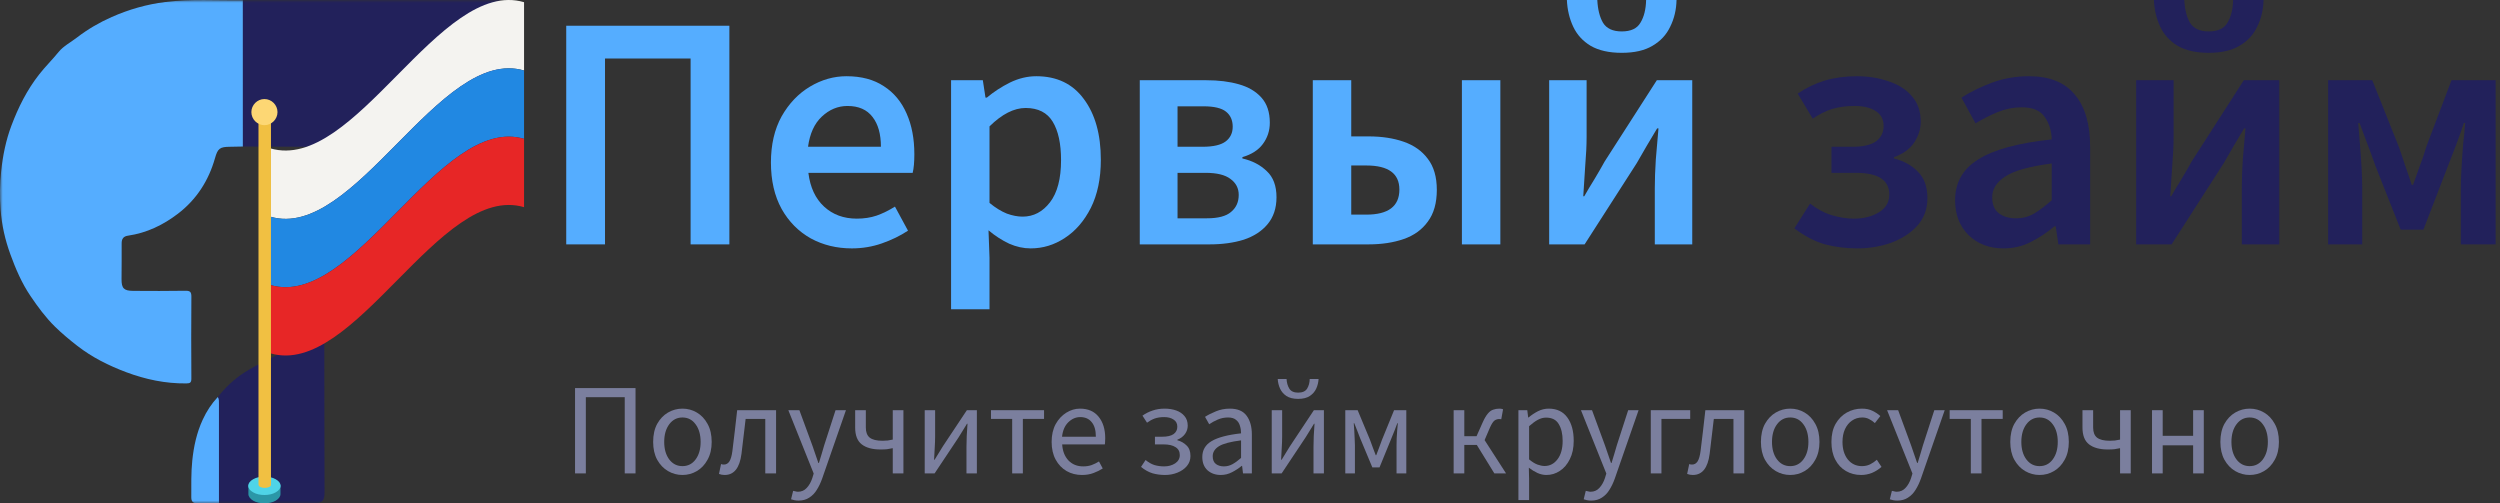
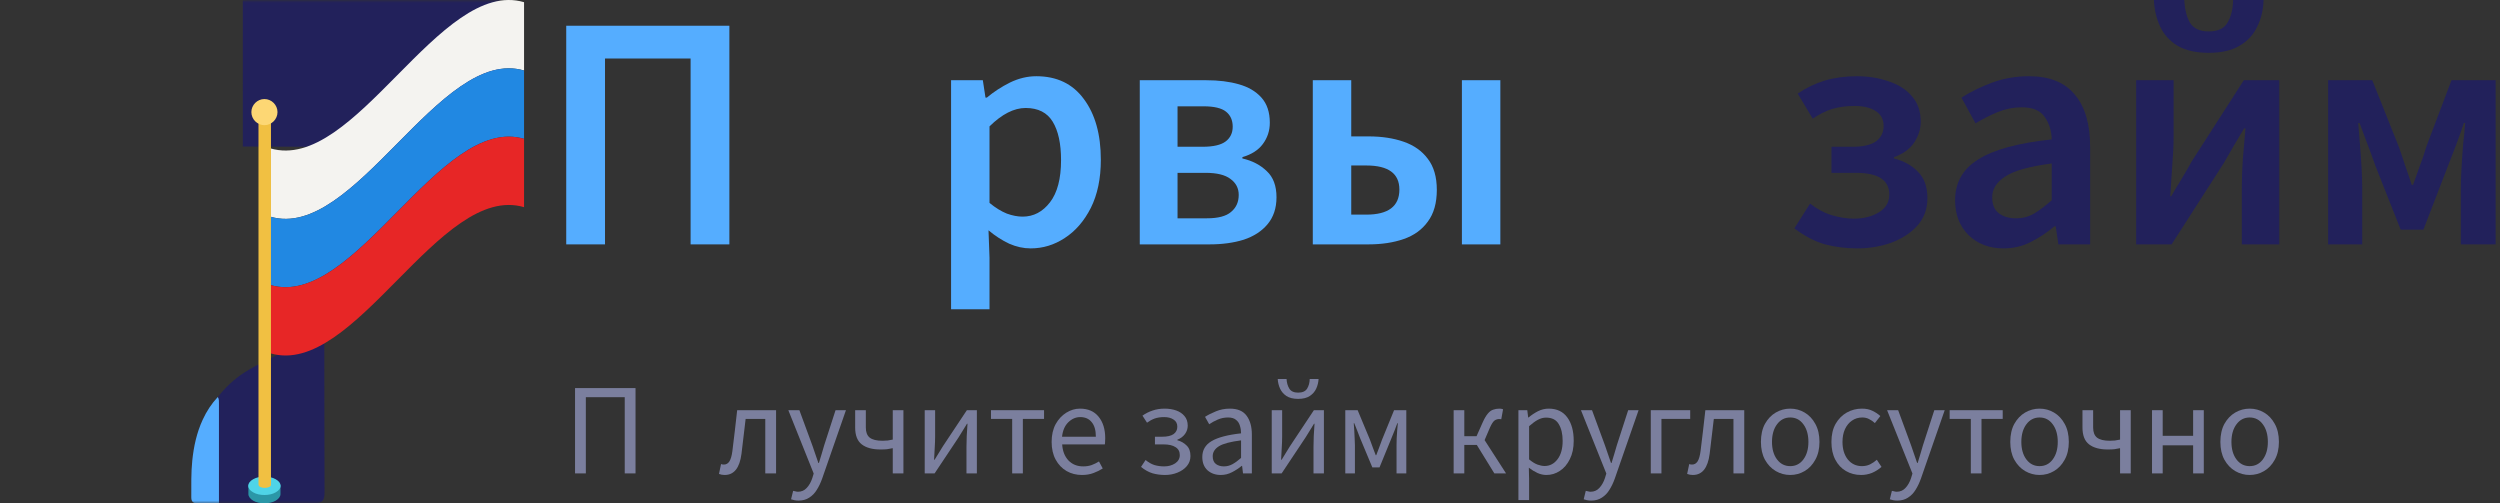
<svg xmlns="http://www.w3.org/2000/svg" width="452" height="91" viewBox="0 0 452 91" fill="none">
  <rect x="0" y="0" width="452" height="91" fill="#333333" stroke="none" />
  <g clip-path="url(#clip0_711_15000)">
    <path d="M406.737 85.875C405.812 85.875 404.942 85.64 404.126 85.169C403.327 84.699 402.676 84.017 402.174 83.123C401.688 82.23 401.445 81.156 401.445 79.901C401.445 78.616 401.688 77.526 402.174 76.633C402.676 75.739 403.327 75.057 404.126 74.587C404.942 74.116 405.812 73.881 406.737 73.881C407.677 73.881 408.548 74.116 409.347 74.587C410.147 75.057 410.789 75.739 411.276 76.633C411.777 77.526 412.028 78.616 412.028 79.901C412.028 81.156 411.777 82.23 411.276 83.123C410.789 84.017 410.147 84.699 409.347 85.169C408.548 85.64 407.677 85.875 406.737 85.875ZM406.737 84.276C407.724 84.276 408.516 83.876 409.112 83.076C409.723 82.261 410.029 81.203 410.029 79.901C410.029 78.585 409.723 77.518 409.112 76.703C408.516 75.888 407.724 75.48 406.737 75.48C405.765 75.48 404.973 75.888 404.361 76.703C403.75 77.518 403.444 78.585 403.444 79.901C403.444 81.203 403.75 82.261 404.361 83.076C404.973 83.876 405.765 84.276 406.737 84.276Z" fill="#7B7F9E" />
    <path d="M389.086 85.592V74.163H391.014V78.796H396.517V74.163H398.446V85.592H396.517V80.513H391.014V85.592H389.086Z" fill="#7B7F9E" />
    <path d="M383.307 85.592V81.03C382.915 81.109 382.57 81.171 382.272 81.218C381.975 81.25 381.575 81.265 381.073 81.265C379.631 81.265 378.51 80.96 377.71 80.348C376.911 79.737 376.511 78.718 376.511 77.291V74.163H378.439V77.291C378.439 78.138 378.674 78.749 379.145 79.125C379.631 79.501 380.399 79.69 381.449 79.69C381.794 79.69 382.108 79.674 382.39 79.643C382.672 79.596 382.978 79.541 383.307 79.478V74.163H385.236V85.592H383.307Z" fill="#7B7F9E" />
    <path d="M368.751 85.875C367.826 85.875 366.956 85.64 366.14 85.169C365.341 84.699 364.69 84.017 364.189 83.123C363.702 82.23 363.459 81.156 363.459 79.901C363.459 78.616 363.702 77.526 364.189 76.633C364.69 75.739 365.341 75.057 366.14 74.587C366.956 74.116 367.826 73.881 368.751 73.881C369.692 73.881 370.562 74.116 371.361 74.587C372.161 75.057 372.804 75.739 373.29 76.633C373.791 77.526 374.042 78.616 374.042 79.901C374.042 81.156 373.791 82.23 373.29 83.123C372.804 84.017 372.161 84.699 371.361 85.169C370.562 85.64 369.692 85.875 368.751 85.875ZM368.751 84.276C369.739 84.276 370.53 83.876 371.126 83.076C371.738 82.261 372.043 81.203 372.043 79.901C372.043 78.585 371.738 77.518 371.126 76.703C370.53 75.888 369.739 75.48 368.751 75.48C367.779 75.48 366.987 75.888 366.376 76.703C365.764 77.518 365.458 78.585 365.458 79.901C365.458 81.203 365.764 82.261 366.376 83.076C366.987 83.876 367.779 84.276 368.751 84.276Z" fill="#7B7F9E" />
    <path d="M356.327 85.592V75.739H352.494V74.163H362.089V75.739H358.255V85.592H356.327Z" fill="#7B7F9E" />
    <path d="M343.02 90.507C342.77 90.507 342.527 90.484 342.291 90.437C342.072 90.39 341.868 90.335 341.68 90.272L342.056 88.744C342.182 88.775 342.323 88.806 342.479 88.838C342.636 88.885 342.785 88.908 342.926 88.908C343.569 88.908 344.102 88.673 344.525 88.203C344.949 87.748 345.278 87.168 345.513 86.463L345.772 85.616L341.186 74.163H343.185L345.513 80.489C345.686 80.975 345.866 81.501 346.054 82.065C346.258 82.629 346.446 83.178 346.618 83.711H346.713C346.885 83.194 347.05 82.653 347.206 82.088C347.363 81.524 347.52 80.991 347.677 80.489L349.723 74.163H351.604L347.301 86.533C347.034 87.286 346.713 87.96 346.336 88.556C345.976 89.151 345.521 89.622 344.972 89.967C344.439 90.327 343.789 90.507 343.02 90.507Z" fill="#7B7F9E" />
    <path d="M336.485 85.875C335.482 85.875 334.572 85.64 333.757 85.169C332.942 84.699 332.299 84.017 331.829 83.123C331.358 82.23 331.123 81.156 331.123 79.901C331.123 78.616 331.374 77.526 331.876 76.633C332.393 75.739 333.067 75.057 333.898 74.587C334.745 74.116 335.654 73.881 336.626 73.881C337.379 73.881 338.021 74.014 338.554 74.281C339.103 74.547 339.574 74.861 339.966 75.222L338.978 76.492C338.649 76.194 338.296 75.951 337.92 75.763C337.559 75.574 337.151 75.48 336.697 75.48C336.007 75.48 335.388 75.668 334.839 76.045C334.306 76.405 333.882 76.923 333.569 77.597C333.271 78.255 333.122 79.023 333.122 79.901C333.122 81.203 333.443 82.261 334.086 83.076C334.745 83.876 335.599 84.276 336.65 84.276C337.183 84.276 337.677 84.166 338.131 83.947C338.586 83.711 338.986 83.437 339.331 83.123L340.177 84.417C339.66 84.871 339.088 85.232 338.46 85.499C337.833 85.749 337.175 85.875 336.485 85.875Z" fill="#7B7F9E" />
    <path d="M323.668 85.875C322.743 85.875 321.873 85.64 321.058 85.169C320.258 84.699 319.608 84.017 319.106 83.123C318.62 82.23 318.377 81.156 318.377 79.901C318.377 78.616 318.62 77.526 319.106 76.633C319.608 75.739 320.258 75.057 321.058 74.587C321.873 74.116 322.743 73.881 323.668 73.881C324.609 73.881 325.479 74.116 326.279 74.587C327.078 75.057 327.721 75.739 328.207 76.633C328.709 77.526 328.96 78.616 328.96 79.901C328.96 81.156 328.709 82.23 328.207 83.123C327.721 84.017 327.078 84.699 326.279 85.169C325.479 85.64 324.609 85.875 323.668 85.875ZM323.668 84.276C324.656 84.276 325.448 83.876 326.044 83.076C326.655 82.261 326.961 81.203 326.961 79.901C326.961 78.585 326.655 77.518 326.044 76.703C325.448 75.888 324.656 75.48 323.668 75.48C322.696 75.48 321.905 75.888 321.293 76.703C320.682 77.518 320.376 78.585 320.376 79.901C320.376 81.203 320.682 82.261 321.293 83.076C321.905 83.876 322.696 84.276 323.668 84.276Z" fill="#7B7F9E" />
    <path d="M306.071 85.875C305.868 85.875 305.687 85.859 305.53 85.828C305.374 85.796 305.209 85.749 305.037 85.686L305.413 83.899C305.491 83.915 305.57 83.938 305.648 83.97C305.726 83.985 305.821 83.993 305.93 83.993C306.338 83.993 306.667 83.805 306.918 83.429C307.169 83.037 307.349 82.418 307.459 81.571C307.616 80.332 307.765 79.102 307.906 77.879C308.047 76.64 308.188 75.402 308.329 74.163H315.361V85.592H313.409V75.739H309.858C309.748 76.789 309.622 77.847 309.481 78.914C309.356 79.964 309.231 81.014 309.105 82.065C308.776 84.605 307.765 85.875 306.071 85.875Z" fill="#7B7F9E" />
    <path d="M298.462 85.592V74.163H305.588V75.739H300.39V85.592H298.462Z" fill="#7B7F9E" />
    <path d="M287.672 90.507C287.422 90.507 287.179 90.484 286.943 90.437C286.724 90.39 286.52 90.335 286.332 90.272L286.708 88.744C286.834 88.775 286.975 88.806 287.132 88.838C287.288 88.885 287.437 88.908 287.578 88.908C288.221 88.908 288.754 88.673 289.178 88.203C289.601 87.748 289.93 87.168 290.165 86.463L290.424 85.616L285.838 74.163H287.837L290.165 80.489C290.338 80.975 290.518 81.501 290.706 82.065C290.91 82.629 291.098 83.178 291.271 83.711H291.365C291.537 83.194 291.702 82.653 291.859 82.088C292.015 81.524 292.172 80.991 292.329 80.489L294.375 74.163H296.256L291.953 86.533C291.686 87.286 291.365 87.96 290.988 88.556C290.628 89.151 290.173 89.622 289.624 89.967C289.091 90.327 288.441 90.507 287.672 90.507Z" fill="#7B7F9E" />
    <path d="M274.531 90.414V74.163H276.131L276.295 75.48H276.366C276.883 75.041 277.448 74.665 278.059 74.351C278.686 74.038 279.337 73.881 280.011 73.881C281.485 73.881 282.606 74.414 283.374 75.48C284.142 76.531 284.526 77.942 284.526 79.713C284.526 80.999 284.291 82.104 283.821 83.029C283.366 83.954 282.763 84.66 282.01 85.146C281.273 85.632 280.466 85.875 279.588 85.875C279.055 85.875 278.522 85.757 277.989 85.522C277.471 85.287 276.946 84.966 276.413 84.558L276.46 86.557V90.414H274.531ZM279.258 84.252C280.199 84.252 280.975 83.852 281.587 83.053C282.214 82.237 282.527 81.124 282.527 79.713C282.527 78.459 282.292 77.448 281.822 76.68C281.367 75.896 280.599 75.504 279.517 75.504C279.031 75.504 278.537 75.637 278.036 75.904C277.55 76.17 277.024 76.554 276.46 77.056V83.053C276.977 83.492 277.479 83.805 277.965 83.993C278.451 84.166 278.882 84.252 279.258 84.252Z" fill="#7B7F9E" />
    <path d="M262.819 85.593V74.163H264.747V78.867H266.958L268.087 76.327C268.4 75.637 268.706 75.12 269.004 74.775C269.302 74.414 269.623 74.179 269.968 74.069C270.313 73.944 270.689 73.881 271.097 73.881C271.348 73.881 271.567 73.92 271.755 73.999L271.426 75.809C271.332 75.778 271.207 75.763 271.05 75.763C270.752 75.763 270.478 75.849 270.227 76.021C269.976 76.194 269.694 76.625 269.38 77.315L268.416 79.572L272.296 85.593H270.18L267.005 80.442H264.747V85.593H262.819Z" fill="#7B7F9E" />
    <path d="M243.229 85.592V74.163H245.463L247.697 79.525C247.87 79.995 248.042 80.466 248.215 80.936C248.403 81.391 248.575 81.845 248.732 82.3H248.826C248.999 81.845 249.171 81.391 249.343 80.936C249.532 80.466 249.704 79.995 249.861 79.525L252.048 74.163H254.259V85.592H252.495V80.466C252.495 80.121 252.503 79.721 252.518 79.266C252.55 78.796 252.581 78.318 252.612 77.832C252.659 77.346 252.699 76.907 252.73 76.515H252.636C252.479 76.954 252.307 77.409 252.119 77.879C251.93 78.349 251.75 78.796 251.578 79.219L249.414 84.511H248.121L245.91 79.219C245.753 78.796 245.581 78.349 245.393 77.879C245.204 77.409 245.024 76.954 244.852 76.515H244.758C244.789 76.907 244.82 77.346 244.852 77.832C244.883 78.318 244.907 78.796 244.922 79.266C244.954 79.721 244.969 80.121 244.969 80.466V85.592H243.229Z" fill="#7B7F9E" />
    <path d="M229.931 85.592V74.163H231.813V78.913C231.813 79.525 231.789 80.199 231.742 80.936C231.711 81.657 231.672 82.386 231.625 83.123H231.719C231.938 82.762 232.189 82.355 232.471 81.9C232.769 81.43 233.02 81.022 233.224 80.677L237.551 74.163H239.362V85.592H237.48V80.842C237.48 80.23 237.496 79.556 237.527 78.819C237.574 78.082 237.622 77.346 237.669 76.609H237.574C237.371 76.954 237.12 77.361 236.822 77.832C236.524 78.302 236.273 78.71 236.069 79.055L231.719 85.592H229.931ZM234.705 72.117C233.827 72.117 233.122 71.945 232.589 71.6C232.071 71.255 231.687 70.808 231.436 70.259C231.186 69.71 231.045 69.13 231.013 68.519H232.612C232.644 69.193 232.808 69.773 233.106 70.259C233.404 70.745 233.937 70.988 234.705 70.988C235.489 70.988 236.03 70.745 236.328 70.259C236.626 69.773 236.783 69.193 236.798 68.519H238.398C238.366 69.13 238.225 69.71 237.974 70.259C237.723 70.808 237.331 71.255 236.798 71.6C236.281 71.945 235.583 72.117 234.705 72.117Z" fill="#7B7F9E" />
    <path d="M220.715 85.875C219.759 85.875 218.959 85.593 218.317 85.028C217.69 84.448 217.376 83.649 217.376 82.629C217.376 81.375 217.933 80.419 219.046 79.76C220.175 79.086 221.954 78.616 224.384 78.349C224.384 77.863 224.314 77.401 224.172 76.962C224.047 76.523 223.812 76.17 223.467 75.904C223.138 75.621 222.66 75.48 222.032 75.48C221.374 75.48 220.755 75.606 220.175 75.856C219.594 76.107 219.077 76.39 218.622 76.703L217.87 75.363C218.403 75.018 219.054 74.689 219.822 74.375C220.606 74.046 221.452 73.881 222.362 73.881C223.757 73.881 224.768 74.312 225.395 75.174C226.022 76.021 226.336 77.158 226.336 78.585V85.593H224.737L224.572 84.229H224.502C223.969 84.668 223.381 85.052 222.738 85.381C222.111 85.71 221.437 85.875 220.715 85.875ZM221.28 84.323C221.829 84.323 222.346 84.189 222.832 83.923C223.318 83.656 223.835 83.28 224.384 82.794V79.619C222.487 79.855 221.154 80.207 220.386 80.678C219.634 81.148 219.257 81.751 219.257 82.488C219.257 83.131 219.453 83.602 219.845 83.899C220.237 84.182 220.715 84.323 221.28 84.323Z" fill="#7B7F9E" />
    <path d="M210.625 85.875C209.841 85.875 209.089 85.773 208.368 85.569C207.662 85.35 206.972 84.966 206.298 84.417L207.121 83.17C207.654 83.609 208.195 83.915 208.744 84.088C209.308 84.244 209.881 84.323 210.461 84.323C211.245 84.323 211.911 84.142 212.46 83.782C213.024 83.406 213.306 82.904 213.306 82.277C213.306 81.634 213.048 81.156 212.53 80.842C212.028 80.513 211.315 80.348 210.39 80.348H208.814V78.961H210.108C211.033 78.961 211.723 78.804 212.177 78.49C212.632 78.161 212.859 77.714 212.859 77.15C212.859 76.57 212.632 76.139 212.177 75.856C211.738 75.559 211.174 75.41 210.484 75.41C209.826 75.41 209.253 75.496 208.767 75.668C208.297 75.841 207.835 76.092 207.38 76.421L206.557 75.151C207.106 74.759 207.709 74.453 208.368 74.234C209.026 73.999 209.763 73.881 210.578 73.881C211.331 73.881 212.021 73.991 212.648 74.21C213.275 74.43 213.777 74.767 214.153 75.222C214.545 75.676 214.741 76.256 214.741 76.962C214.741 77.511 214.576 78.012 214.247 78.467C213.918 78.922 213.455 79.266 212.859 79.502V79.596C213.518 79.768 214.074 80.082 214.529 80.537C214.999 80.975 215.235 81.61 215.235 82.441C215.235 83.147 215.015 83.758 214.576 84.276C214.153 84.777 213.588 85.169 212.883 85.452C212.193 85.734 211.441 85.875 210.625 85.875Z" fill="#7B7F9E" />
    <path d="M195.614 85.875C194.595 85.875 193.67 85.64 192.839 85.169C192.008 84.683 191.35 83.993 190.864 83.1C190.378 82.206 190.135 81.14 190.135 79.901C190.135 78.647 190.378 77.573 190.864 76.68C191.365 75.786 192.008 75.096 192.792 74.61C193.576 74.124 194.399 73.881 195.262 73.881C196.72 73.881 197.841 74.367 198.624 75.339C199.424 76.311 199.824 77.612 199.824 79.243C199.824 79.447 199.816 79.651 199.8 79.855C199.8 80.043 199.785 80.207 199.753 80.348H192.04C192.118 81.555 192.494 82.52 193.168 83.241C193.858 83.962 194.752 84.323 195.849 84.323C196.398 84.323 196.9 84.244 197.355 84.088C197.825 83.915 198.272 83.696 198.695 83.429L199.377 84.699C198.891 85.013 198.334 85.287 197.707 85.522C197.096 85.757 196.398 85.875 195.614 85.875ZM192.016 78.961H198.131C198.131 77.801 197.88 76.923 197.378 76.327C196.892 75.715 196.202 75.41 195.309 75.41C194.509 75.41 193.788 75.723 193.145 76.35C192.518 76.962 192.142 77.832 192.016 78.961Z" fill="#7B7F9E" />
    <path d="M183.002 85.592V75.739H179.169V74.163H188.764V75.739H184.931V85.592H183.002Z" fill="#7B7F9E" />
    <path d="M167.188 85.592V74.163H169.07V78.914C169.07 79.525 169.046 80.199 168.999 80.936C168.968 81.657 168.929 82.386 168.882 83.123H168.976C169.195 82.763 169.446 82.355 169.728 81.9C170.026 81.43 170.277 81.022 170.481 80.677L174.808 74.163H176.619V85.592H174.738V80.842C174.738 80.231 174.753 79.556 174.785 78.82C174.832 78.083 174.879 77.346 174.926 76.609H174.832C174.628 76.954 174.377 77.361 174.079 77.832C173.781 78.302 173.53 78.71 173.326 79.055L168.976 85.592H167.188Z" fill="#7B7F9E" />
    <path d="M161.41 85.592V81.03C161.018 81.109 160.673 81.171 160.375 81.218C160.077 81.25 159.678 81.265 159.176 81.265C157.733 81.265 156.612 80.96 155.813 80.348C155.013 79.737 154.614 78.718 154.614 77.291V74.163H156.542V77.291C156.542 78.138 156.777 78.749 157.247 79.125C157.733 79.501 158.502 79.69 159.552 79.69C159.897 79.69 160.211 79.674 160.493 79.643C160.775 79.596 161.081 79.541 161.41 79.478V74.163H163.338V85.592H161.41Z" fill="#7B7F9E" />
    <path d="M144.365 90.507C144.114 90.507 143.871 90.484 143.636 90.437C143.416 90.39 143.212 90.335 143.024 90.272L143.4 88.744C143.526 88.775 143.667 88.806 143.824 88.838C143.981 88.885 144.129 88.908 144.271 88.908C144.913 88.908 145.446 88.673 145.87 88.203C146.293 87.748 146.622 87.168 146.857 86.463L147.116 85.616L142.53 74.163H144.529L146.857 80.489C147.03 80.975 147.21 81.501 147.398 82.065C147.602 82.629 147.79 83.178 147.963 83.711H148.057C148.229 83.194 148.394 82.653 148.551 82.088C148.707 81.524 148.864 80.991 149.021 80.489L151.067 74.163H152.948L148.645 86.533C148.378 87.286 148.057 87.96 147.681 88.556C147.32 89.151 146.865 89.622 146.317 89.967C145.783 90.327 145.133 90.507 144.365 90.507Z" fill="#7B7F9E" />
    <path d="M131.024 85.875C130.82 85.875 130.64 85.859 130.483 85.828C130.327 85.796 130.162 85.749 129.99 85.686L130.366 83.899C130.444 83.915 130.523 83.938 130.601 83.97C130.679 83.985 130.773 83.993 130.883 83.993C131.291 83.993 131.62 83.805 131.871 83.429C132.122 83.037 132.302 82.418 132.412 81.571C132.569 80.332 132.717 79.102 132.859 77.879C133 76.64 133.141 75.402 133.282 74.163H140.314V85.592H138.362V75.739H134.811C134.701 76.789 134.575 77.847 134.434 78.914C134.309 79.964 134.183 81.014 134.058 82.065C133.729 84.605 132.717 85.875 131.024 85.875Z" fill="#7B7F9E" />
-     <path d="M123.382 85.875C122.457 85.875 121.587 85.64 120.771 85.169C119.972 84.699 119.321 84.017 118.819 83.123C118.333 82.23 118.09 81.156 118.09 79.901C118.09 78.616 118.333 77.526 118.819 76.633C119.321 75.739 119.972 75.057 120.771 74.587C121.587 74.116 122.457 73.881 123.382 73.881C124.322 73.881 125.193 74.116 125.992 74.587C126.792 75.057 127.434 75.739 127.921 76.633C128.422 77.526 128.673 78.616 128.673 79.901C128.673 81.156 128.422 82.23 127.921 83.123C127.434 84.017 126.792 84.699 125.992 85.169C125.193 85.64 124.322 85.875 123.382 85.875ZM123.382 84.276C124.369 84.276 125.161 83.876 125.757 83.076C126.368 82.261 126.674 81.203 126.674 79.901C126.674 78.585 126.368 77.518 125.757 76.703C125.161 75.888 124.369 75.48 123.382 75.48C122.41 75.48 121.618 75.888 121.006 76.703C120.395 77.518 120.089 78.585 120.089 79.901C120.089 81.203 120.395 82.261 121.006 83.076C121.618 83.876 122.41 84.276 123.382 84.276Z" fill="#7B7F9E" />
    <path d="M103.968 85.592V70.165H114.903V85.592H112.951V71.811H105.919V85.592H103.968Z" fill="#7B7F9E" />
    <path d="M420.927 44.184V14.506H428.905L433.68 26.474C434.123 27.723 434.526 28.912 434.889 30.04C435.292 31.168 435.675 32.297 436.037 33.425H436.279C436.682 32.297 437.085 31.168 437.488 30.04C437.931 28.912 438.334 27.723 438.697 26.474L443.23 14.506H451.209V44.184H444.922V33.787C444.922 32.82 444.963 31.652 445.043 30.282C445.124 28.871 445.225 27.441 445.346 25.99C445.507 24.54 445.628 23.291 445.708 22.243H445.466C445.063 23.492 444.6 24.802 444.076 26.172C443.552 27.501 443.069 28.75 442.626 29.919L438.153 41.524H434.043L429.449 29.919C429.046 28.75 428.583 27.481 428.059 26.111C427.535 24.741 427.051 23.452 426.608 22.243H426.366C426.447 23.291 426.548 24.54 426.669 25.99C426.79 27.441 426.89 28.871 426.971 30.282C427.051 31.652 427.092 32.82 427.092 33.787V44.184H420.927Z" fill="#22215B" />
    <path d="M386.219 44.184V14.506H392.988V24.721C392.988 26.252 392.908 27.965 392.747 29.859C392.626 31.712 392.505 33.586 392.384 35.48H392.565C393.089 34.553 393.714 33.506 394.439 32.337C395.164 31.128 395.769 30.081 396.252 29.194L405.681 14.506H412.088V44.184H405.319V33.969C405.319 32.438 405.379 30.725 405.5 28.831C405.661 26.938 405.822 25.064 405.984 23.21H405.742C405.218 24.097 404.593 25.144 403.868 26.353C403.183 27.562 402.579 28.61 402.055 29.496L392.626 44.184H386.219ZM399.335 9.55C397.038 9.55 395.164 9.127 393.714 8.281C392.303 7.434 391.256 6.286 390.571 4.835C389.886 3.385 389.503 1.773 389.422 0H394.923C395.003 1.692 395.346 3.062 395.95 4.11C396.595 5.158 397.723 5.682 399.335 5.682C400.987 5.682 402.115 5.158 402.72 4.11C403.364 3.062 403.707 1.692 403.747 0H409.248C409.207 1.773 408.824 3.385 408.099 4.835C407.414 6.286 406.346 7.434 404.896 8.281C403.485 9.127 401.632 9.55 399.335 9.55Z" fill="#22215B" />
    <path d="M362.245 44.909C359.667 44.909 357.551 44.103 355.899 42.492C354.287 40.88 353.481 38.784 353.481 36.205C353.481 33.022 354.871 30.564 357.652 28.831C360.432 27.058 364.865 25.849 370.949 25.205C370.909 23.633 370.486 22.283 369.68 21.155C368.914 19.986 367.524 19.402 365.509 19.402C364.059 19.402 362.628 19.684 361.218 20.248C359.848 20.813 358.498 21.498 357.168 22.303L354.63 17.649C356.282 16.602 358.135 15.695 360.19 14.929C362.286 14.164 364.502 13.781 366.839 13.781C370.546 13.781 373.307 14.889 375.12 17.105C376.973 19.281 377.9 22.445 377.9 26.595V44.184H372.158L371.675 40.92H371.433C370.103 42.048 368.673 42.995 367.141 43.761C365.65 44.526 364.018 44.909 362.245 44.909ZM364.482 39.469C365.691 39.469 366.779 39.187 367.746 38.623C368.753 38.019 369.821 37.213 370.949 36.205V29.557C366.92 30.081 364.119 30.866 362.548 31.914C360.976 32.921 360.19 34.17 360.19 35.661C360.19 36.991 360.593 37.958 361.399 38.563C362.205 39.167 363.233 39.469 364.482 39.469Z" fill="#22215B" />
    <path d="M335.783 44.909C333.768 44.909 331.834 44.667 329.98 44.184C328.127 43.66 326.273 42.693 324.419 41.283L327.26 36.81C328.55 37.817 329.879 38.522 331.249 38.925C332.62 39.328 333.929 39.53 335.178 39.53C336.951 39.53 338.462 39.147 339.712 38.381C340.961 37.616 341.585 36.548 341.585 35.178C341.585 32.559 339.57 31.249 335.541 31.249H331.129V26.535H334.937C336.83 26.535 338.241 26.212 339.168 25.567C340.094 24.882 340.558 23.956 340.558 22.787C340.558 21.578 340.074 20.672 339.107 20.067C338.18 19.463 336.911 19.16 335.299 19.16C333.808 19.16 332.458 19.342 331.249 19.704C330.081 20.067 328.912 20.651 327.744 21.457L325.024 16.924C326.555 15.876 328.187 15.091 329.92 14.567C331.693 14.043 333.627 13.781 335.722 13.781C337.777 13.781 339.671 14.083 341.404 14.688C343.177 15.252 344.587 16.138 345.635 17.347C346.723 18.556 347.267 20.107 347.267 22.001C347.267 23.331 346.864 24.6 346.058 25.809C345.252 26.978 344.043 27.844 342.431 28.408V28.65C344.204 29.093 345.655 29.899 346.783 31.068C347.912 32.196 348.476 33.788 348.476 35.843C348.476 37.777 347.871 39.429 346.662 40.799C345.454 42.129 343.882 43.156 341.948 43.882C340.014 44.567 337.959 44.909 335.783 44.909Z" fill="#22215B" />
-     <path d="M280.089 44.184V14.506H286.859V24.721C286.859 26.252 286.778 27.965 286.617 29.859C286.496 31.712 286.375 33.586 286.255 35.48H286.436C286.96 34.553 287.584 33.506 288.31 32.337C289.035 31.128 289.639 30.081 290.123 29.194L299.552 14.506H305.959V44.184H299.189V33.969C299.189 32.438 299.25 30.725 299.371 28.831C299.532 26.938 299.693 25.064 299.854 23.21H299.613C299.089 24.097 298.464 25.144 297.739 26.353C297.054 27.562 296.449 28.61 295.925 29.496L286.496 44.184H280.089ZM293.206 9.55C290.909 9.55 289.035 9.127 287.584 8.281C286.174 7.434 285.126 6.286 284.441 4.835C283.756 3.385 283.373 1.773 283.293 0H288.793C288.874 1.692 289.216 3.062 289.821 4.11C290.465 5.158 291.594 5.682 293.206 5.682C294.858 5.682 295.986 5.158 296.59 4.11C297.235 3.062 297.578 1.692 297.618 0H303.118C303.078 1.773 302.695 3.385 301.97 4.835C301.285 6.286 300.217 7.434 298.766 8.281C297.356 9.127 295.502 9.55 293.206 9.55Z" fill="#55ADFF" />
    <path d="M237.354 44.184V14.506H244.305V24.66H247.448C249.825 24.66 251.941 24.983 253.795 25.628C255.648 26.272 257.099 27.3 258.146 28.71C259.234 30.121 259.778 31.994 259.778 34.331C259.778 36.709 259.234 38.623 258.146 40.074C257.099 41.524 255.648 42.572 253.795 43.217C251.941 43.861 249.825 44.184 247.448 44.184H237.354ZM244.305 38.804H247.025C251.014 38.804 253.009 37.293 253.009 34.271C253.009 31.37 251.014 29.919 247.025 29.919H244.305V38.804ZM264.312 44.184V14.506H271.263V44.184H264.312Z" fill="#55ADFF" />
    <path d="M206.07 44.184V14.506H218.098C220.314 14.506 222.269 14.748 223.961 15.231C225.694 15.715 227.064 16.521 228.071 17.649C229.079 18.777 229.582 20.288 229.582 22.182C229.582 23.633 229.159 24.922 228.313 26.051C227.507 27.139 226.278 27.924 224.626 28.408V28.65C226.399 29.053 227.87 29.818 229.038 30.947C230.207 32.035 230.791 33.606 230.791 35.661C230.791 37.636 230.247 39.268 229.159 40.557C228.112 41.806 226.681 42.733 224.868 43.337C223.055 43.902 221 44.184 218.703 44.184H206.07ZM212.9 26.534H217.433C219.368 26.534 220.758 26.212 221.604 25.567C222.45 24.922 222.873 24.036 222.873 22.908C222.873 21.739 222.47 20.832 221.664 20.188C220.859 19.543 219.509 19.221 217.615 19.221H212.9V26.534ZM212.9 39.469H218.219C220.234 39.469 221.685 39.086 222.571 38.321C223.498 37.555 223.961 36.528 223.961 35.238C223.961 34.029 223.458 33.062 222.45 32.337C221.483 31.611 219.992 31.249 217.977 31.249H212.9V39.469Z" fill="#55ADFF" />
    <path d="M171.953 55.91V14.506H177.695L178.178 17.649H178.42C179.669 16.602 181.059 15.695 182.591 14.929C184.162 14.164 185.754 13.781 187.366 13.781C191.073 13.781 193.934 15.151 195.949 17.891C198.004 20.631 199.031 24.298 199.031 28.892C199.031 32.277 198.427 35.178 197.218 37.596C196.009 39.973 194.437 41.786 192.503 43.035C190.609 44.285 188.554 44.909 186.338 44.909C185.049 44.909 183.759 44.627 182.47 44.063C181.18 43.459 179.931 42.653 178.722 41.645L178.904 46.602V55.91H171.953ZM184.887 39.167C186.862 39.167 188.514 38.301 189.844 36.568C191.174 34.835 191.838 32.297 191.838 28.952C191.838 25.97 191.335 23.653 190.327 22.001C189.32 20.349 187.688 19.523 185.431 19.523C183.336 19.523 181.16 20.631 178.904 22.848V36.689C179.992 37.575 181.039 38.22 182.047 38.623C183.054 38.986 184.001 39.167 184.887 39.167Z" fill="#55ADFF" />
-     <path d="M154.011 44.909C151.271 44.909 148.793 44.305 146.577 43.096C144.361 41.847 142.608 40.074 141.318 37.777C140.029 35.44 139.384 32.639 139.384 29.375C139.384 26.152 140.029 23.371 141.318 21.034C142.648 18.697 144.361 16.904 146.456 15.655C148.551 14.406 150.748 13.781 153.044 13.781C155.744 13.781 158.001 14.385 159.814 15.594C161.627 16.763 162.997 18.415 163.924 20.551C164.851 22.646 165.314 25.084 165.314 27.864C165.314 29.315 165.214 30.443 165.012 31.249H146.154C146.476 33.868 147.423 35.903 148.995 37.354C150.566 38.804 152.541 39.53 154.918 39.53C156.208 39.53 157.396 39.348 158.484 38.986C159.613 38.583 160.721 38.039 161.809 37.354L164.166 41.706C162.756 42.633 161.184 43.398 159.451 44.002C157.719 44.607 155.905 44.909 154.011 44.909ZM146.093 26.535H159.27C159.27 24.238 158.766 22.445 157.759 21.155C156.752 19.825 155.24 19.16 153.226 19.16C151.493 19.16 149.942 19.805 148.572 21.095C147.242 22.344 146.416 24.157 146.093 26.535Z" fill="#55ADFF" />
    <path d="M102.375 44.184V4.654H131.871V44.184H124.86V10.578H109.386V44.184H102.375Z" fill="#55ADFF" />
    <mask id="mask0_711_15000" style="mask-type:luminance" maskUnits="userSpaceOnUse" x="0" y="0" width="91" height="91">
      <path d="M91 0H0V91H91V0Z" fill="white" />
    </mask>
    <g mask="url(#mask0_711_15000)">
      <path d="M39.377 71.778C40.756 70.043 42.332 68.533 44.21 67.339C46.678 65.771 49.331 64.568 51.944 63.287C53.803 62.376 55.642 61.424 57.525 60.569C58.352 60.193 58.631 59.607 58.633 58.79C58.636 56.836 58.633 54.884 58.633 52.931C58.633 44.818 58.633 36.707 58.633 28.595C58.633 26.931 58.232 26.54 56.562 26.535C52.342 26.522 48.123 26.508 43.903 26.493C43.903 17.683 43.899 8.87 43.898 0.059C44.196 0.049 44.494 0.029 44.794 0.029C59.794 0.025 74.793 0.029 89.792 0.002C90.601 0.002 90.766 0.213 90.847 1.023C90.989 2.459 91.045 3.893 90.966 5.318C90.788 8.572 90.621 11.825 90.126 15.063C89.528 18.981 88.651 22.817 87.396 26.569C86.102 30.442 84.303 34.072 82.261 37.599C80.793 40.135 78.925 42.365 77.176 44.692C75.343 47.131 73.118 49.207 70.954 51.298C68.817 53.362 66.363 55.133 63.888 56.825C62.249 57.947 60.619 59.077 58.848 59.986C58.66 60.083 58.633 60.231 58.634 60.478C58.658 69.944 58.64 79.407 58.679 88.873C58.687 90.61 58.32 90.991 56.564 90.982C50.906 90.955 45.249 90.953 39.591 90.94C39.591 84.96 39.591 78.98 39.591 73C39.591 72.579 39.623 72.156 39.381 71.778H39.377Z" fill="#22215B" />
-       <path d="M43.899 0.058C43.899 8.869 43.903 17.681 43.905 26.492C43.128 26.508 42.35 26.531 41.574 26.537C39.751 26.546 39.366 26.847 38.879 28.572C37.724 32.656 35.529 36.076 32.161 38.647C29.493 40.684 26.515 42.121 23.152 42.607C22.323 42.726 21.989 43.169 21.995 43.994C22.007 46.157 21.989 48.32 21.975 50.483C21.964 52.121 22.399 52.583 24.087 52.59C27.23 52.606 30.374 52.628 33.516 52.572C34.382 52.557 34.611 52.79 34.603 53.66C34.56 58.586 34.566 63.515 34.6 68.441C34.605 69.181 34.368 69.313 33.69 69.322C29.925 69.365 26.296 68.6 22.809 67.289C19.672 66.109 16.674 64.624 13.982 62.532C12.569 61.433 11.198 60.295 9.934 59.053C8.243 57.392 6.83 55.467 5.5 53.499C3.924 51.166 2.825 48.599 1.866 45.957C0.924 43.366 0.316 40.682 0.115 37.965C-0.059 35.625 -0.041 33.249 0.216 30.883C0.519 28.079 1.075 25.343 2.062 22.718C3.305 19.411 4.869 16.277 7.073 13.463C8.183 12.043 9.469 10.788 10.601 9.39C11.466 8.324 12.801 7.644 13.919 6.781C15.86 5.286 17.965 4.063 20.199 3.076C23.291 1.712 26.486 0.788 29.867 0.365C34.546 -0.222 39.223 0.126 43.899 0.054V0.058Z" fill="#55ADFF" />
      <path d="M39.377 71.779C39.62 72.156 39.587 72.579 39.587 73C39.587 78.98 39.587 84.96 39.587 90.94C38.275 90.964 36.963 91.011 35.653 90.998C35.004 90.993 34.584 90.778 34.585 89.932C34.593 87.71 34.535 85.476 34.763 83.272C35.026 80.735 35.556 78.257 36.645 75.89C37.355 74.347 38.239 72.996 39.377 71.779Z" fill="#55ADFF" />
    </g>
    <path d="M94.749 12.75C79.496 8.239 64.136 43.685 48.883 39.174C48.883 35.092 48.883 31.01 48.883 26.821C64.136 31.332 79.496 -4.114 94.749 0.398C94.749 4.587 94.749 8.669 94.749 12.75Z" fill="#F4F3F0" />
    <path d="M94.748 25.102C79.496 20.591 64.136 56.037 48.883 51.526C48.883 47.444 48.883 43.363 48.883 39.174C64.136 43.685 79.496 8.239 94.748 12.75C94.748 16.832 94.748 21.021 94.748 25.102Z" fill="#2188E2" />
    <path d="M94.748 37.455C79.496 32.944 64.136 68.39 48.883 63.878C48.883 59.797 48.883 55.715 48.883 51.526C64.136 56.037 79.496 20.591 94.748 25.102C94.748 29.184 94.748 33.266 94.748 37.455Z" fill="#E72626" />
    <path d="M44.91 87.724H50.71V89.335C50.71 89.765 50.388 90.195 49.851 90.517C48.776 91.161 46.843 91.161 45.769 90.517C45.232 90.195 44.91 89.765 44.91 89.335V88.046V87.724Z" fill="#2B97A7" />
    <path d="M45.768 89.013C46.842 89.657 48.775 89.657 49.849 89.013C51.031 88.368 51.031 87.294 49.849 86.65C48.775 86.005 46.842 86.005 45.768 86.65C44.586 87.294 44.586 88.368 45.768 89.013Z" fill="#4FD4E7" />
    <path d="M46.735 21.665H48.991V87.617C48.991 87.831 48.884 87.939 48.669 88.046C48.239 88.261 47.487 88.261 47.058 88.046C46.843 87.939 46.735 87.724 46.735 87.617V21.665Z" fill="#F1C042" />
    <path d="M45.447 20.269C45.447 21.558 46.521 22.632 47.81 22.632C49.099 22.632 50.173 21.558 50.173 20.269C50.173 18.98 49.099 17.906 47.81 17.906C46.521 17.906 45.447 18.98 45.447 20.269Z" fill="#FDD774" />
  </g>
  <defs>
    <clipPath id="clip0_711_15000">
      <rect width="452" height="91" fill="white" />
    </clipPath>
  </defs>
</svg>